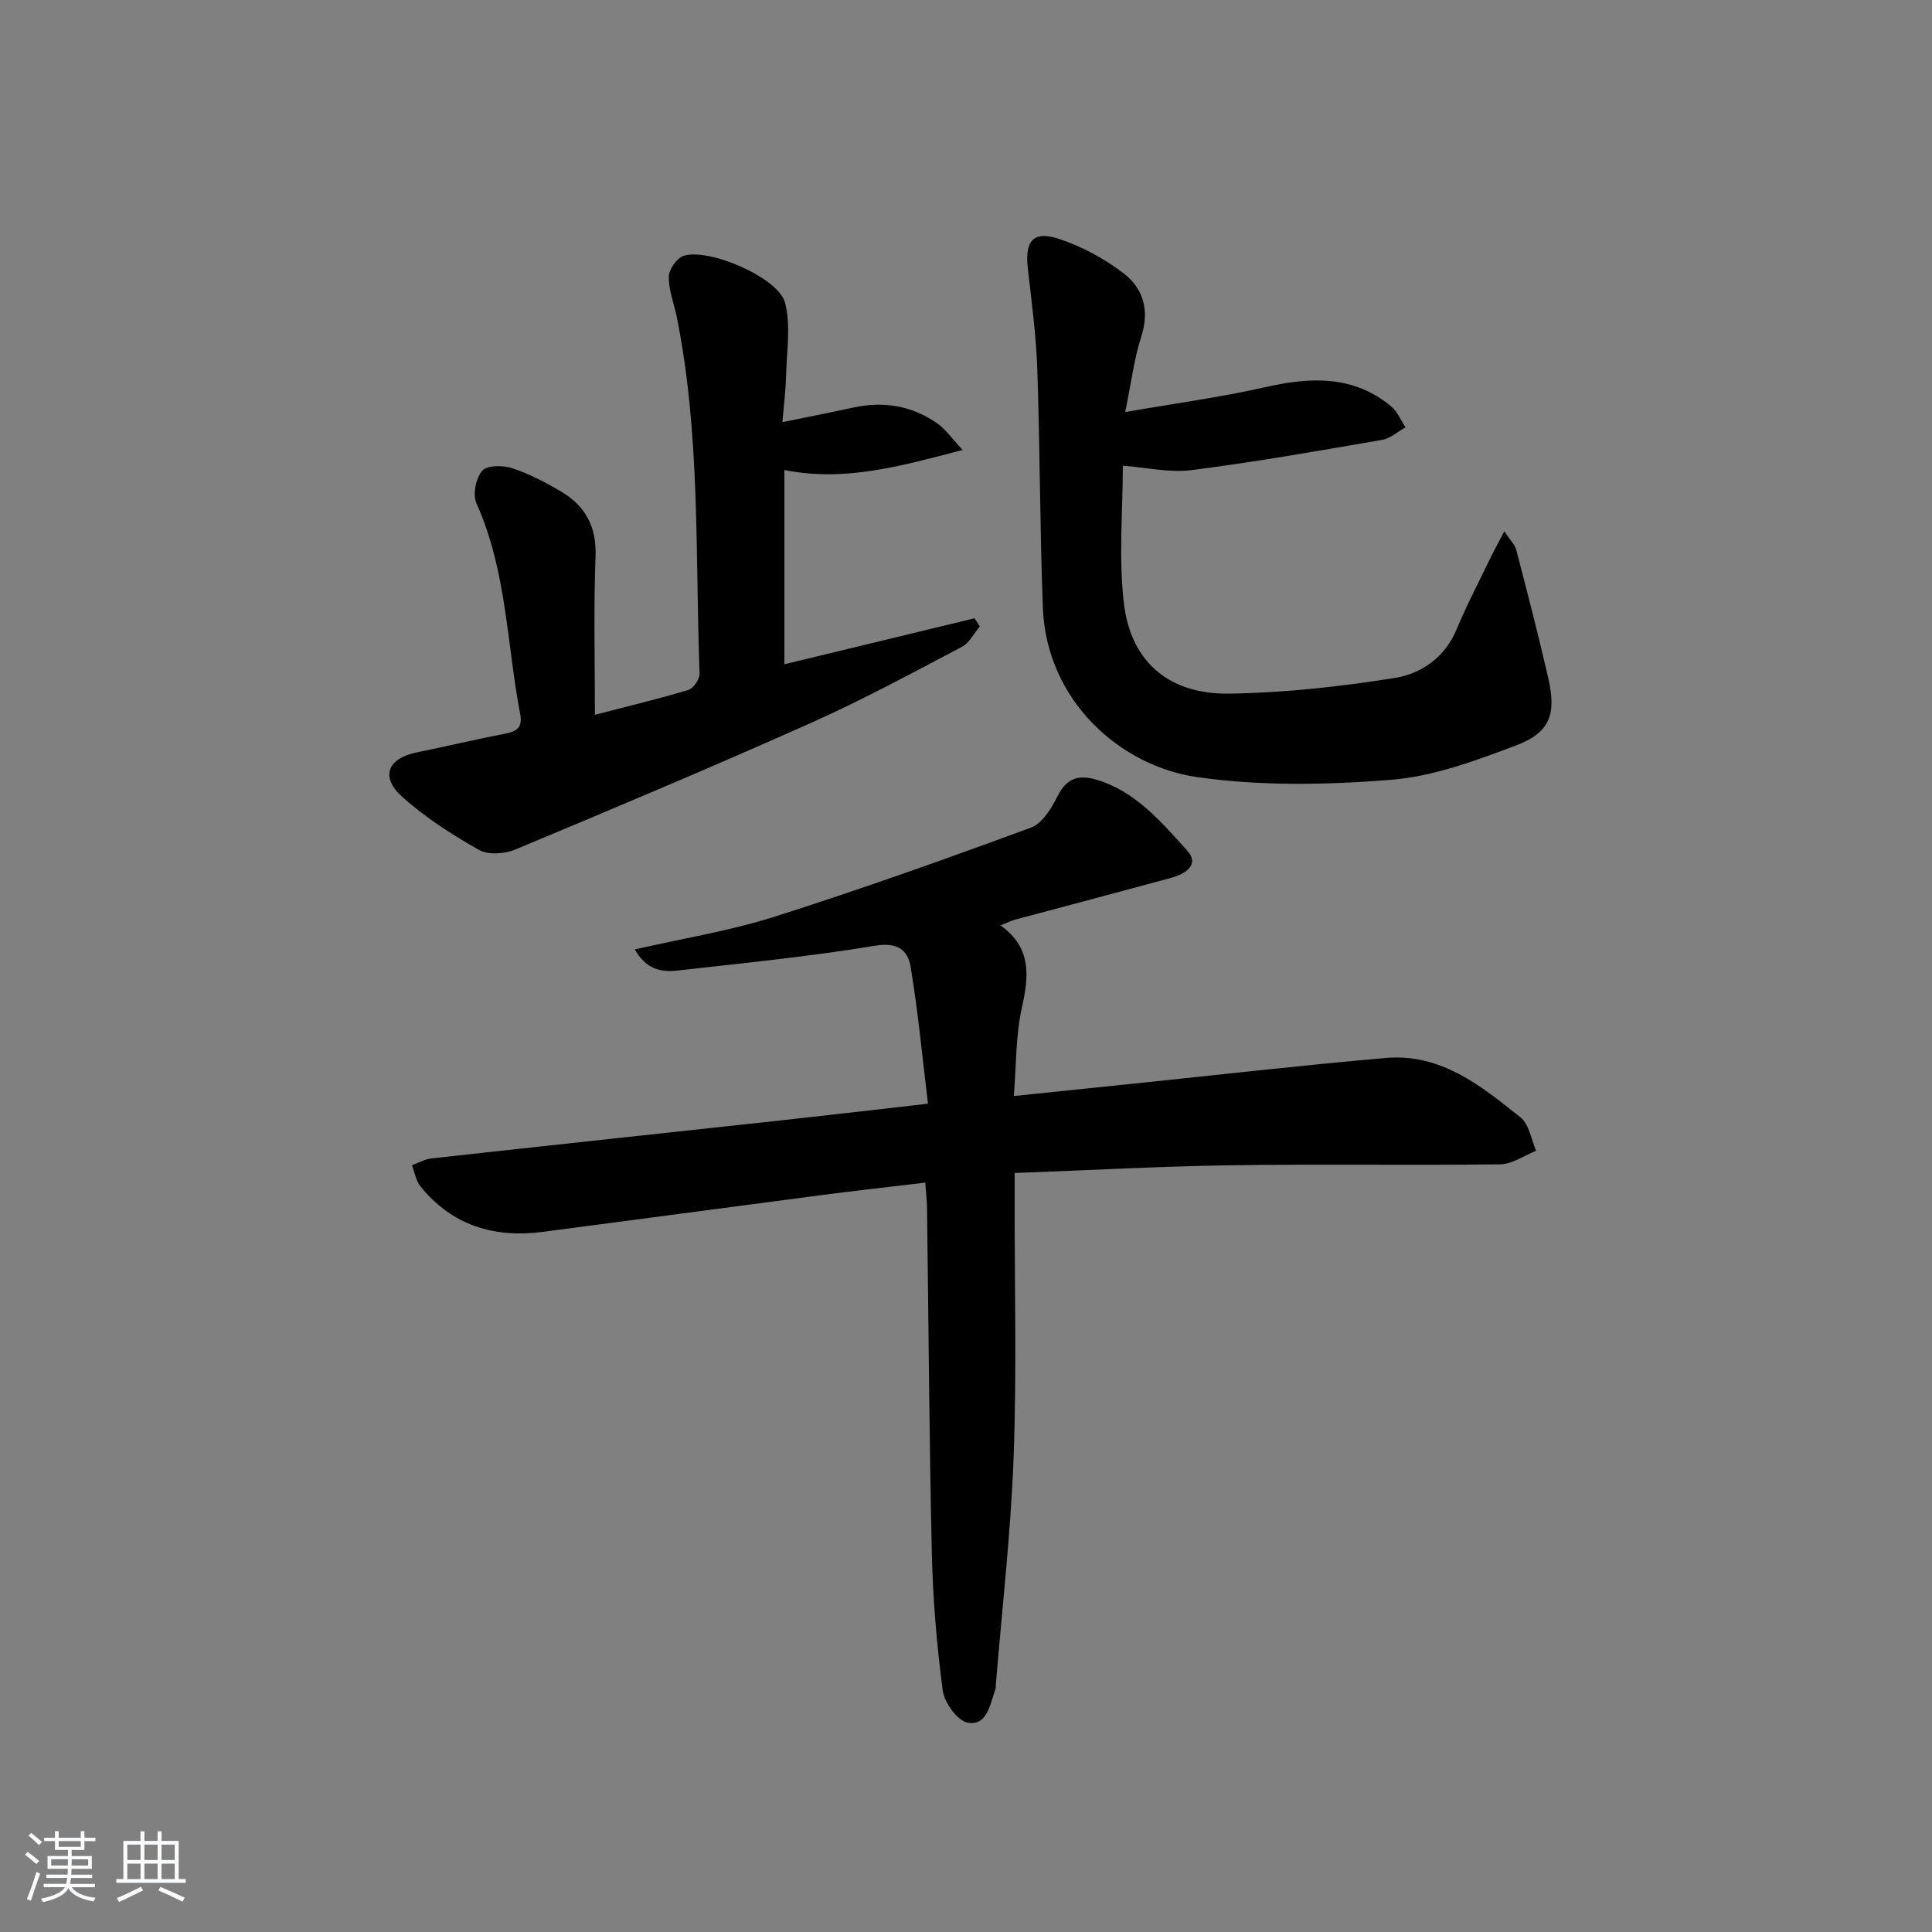
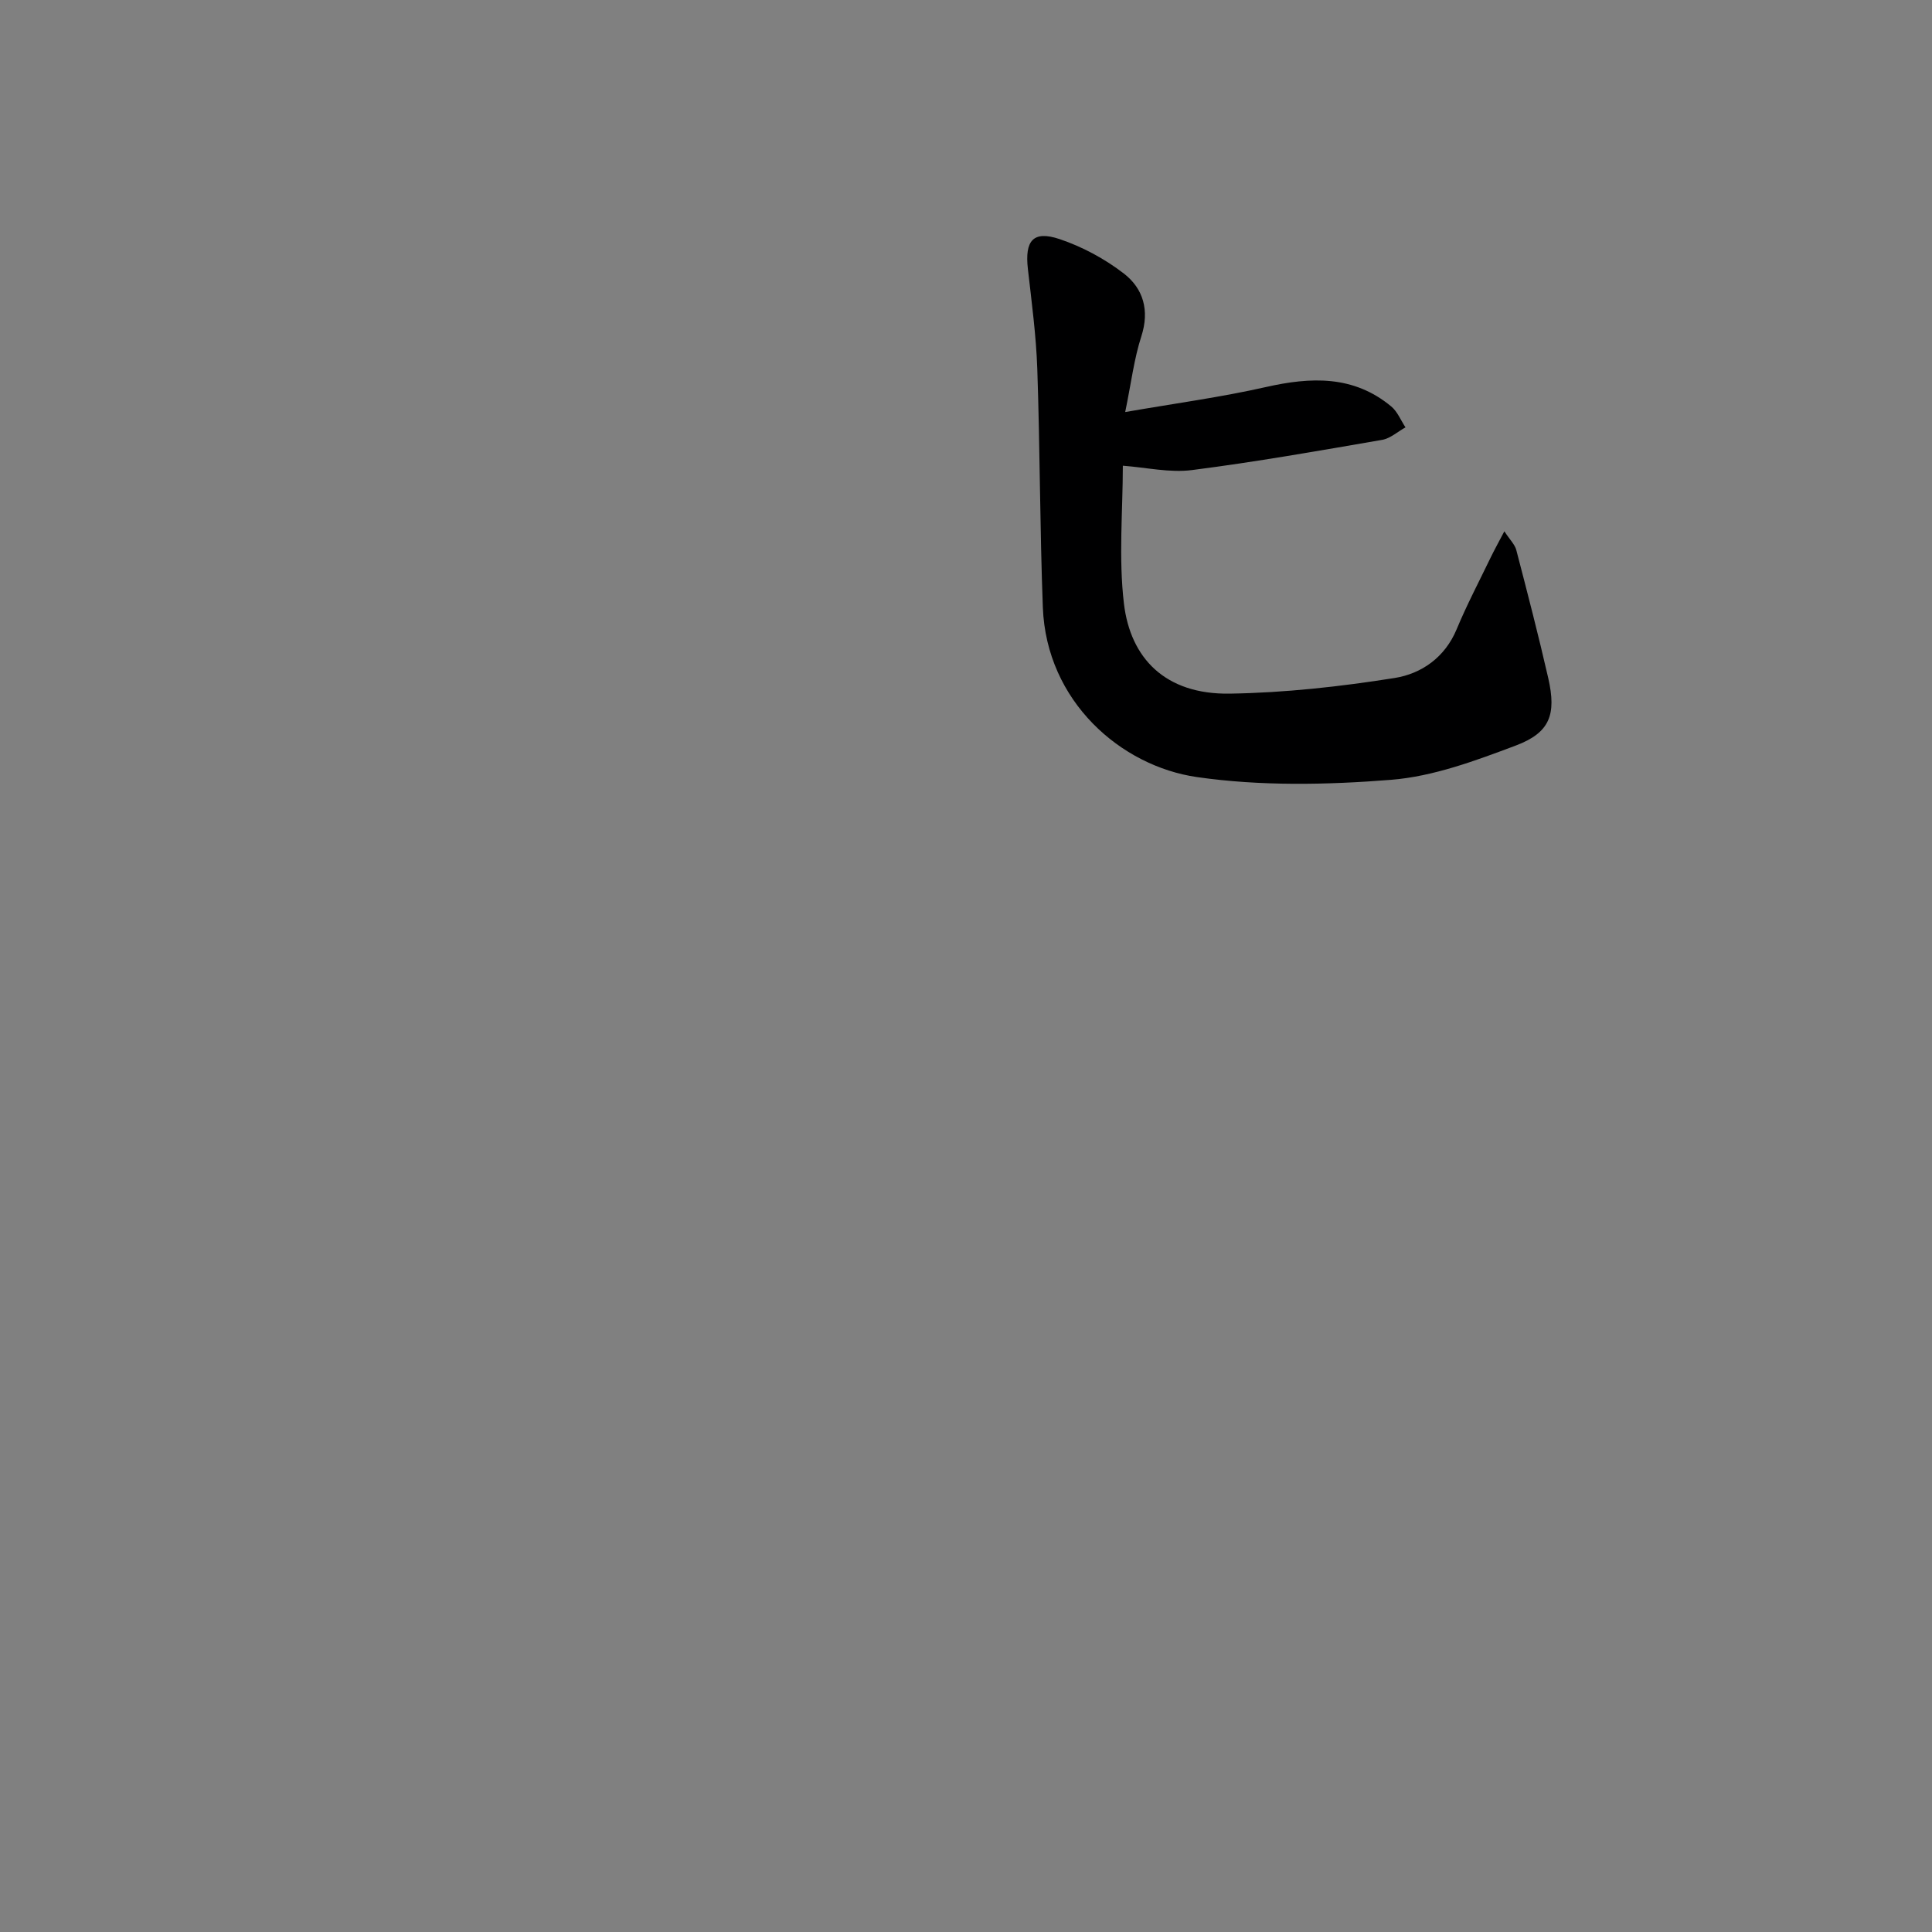
<svg xmlns="http://www.w3.org/2000/svg" enable-background="new 0 0 400 400" viewBox="0 0 400 400">
  <rect x="0" y="0" width="400" height="400" fill="#808080" stroke="none" />
-   <path d="m5.17 384 .55-.58c.85.61 1.65 1.24 2.4 1.87l-.59.64c-.83-.73-1.62-1.38-2.36-1.93m1.22 9.53-.82-.34c.71-1.76 1.37-3.64 1.98-5.63.24.13.5.25.76.36-.6 1.67-1.24 3.54-1.92 5.61m-.5-13.5.57-.54c.56.44 1.31 1.06 2.26 1.87l-.65.64c-.67-.66-1.4-1.32-2.18-1.97m3.25.46h2.24v-1.36h.77v1.36h4.57v-1.36h.76v1.36h2.28v.69h-2.28v1.84h-2.64v1.26h4.18v2.64h-4.21c0 .45-.02.86-.05 1.21h4.32v.69h-4.38c-.04.34-.1.75-.19 1.22h5.15v.69h-4.82c.87 1.19 2.51 1.92 4.93 2.19-.17.31-.3.57-.37.76-2.77-.49-4.52-1.41-5.26-2.76-.56 1.26-2.3 2.23-5.24 2.9-.12-.24-.26-.48-.43-.72 2.73-.55 4.38-1.34 4.96-2.38h-4.38v-.69h4.65c.1-.38.17-.79.21-1.22h-4.32v-.69h4.4c.03-.34.05-.75.05-1.21h-4.2v-2.64h4.23v-1.26h-2.69v-1.84h-2.24zm1.46 4.46v1.29h3.45c.01-.4.02-.57.01-.53v-.32-.45h-3.46zm1.55-2.59h4.57v-1.19h-4.57zm6.11 2.59h-3.42v.77c-.01.19-.01.37-.02.53h3.44z" fill="#fafbfc" />
-   <path d="m32.63 379.16h.82v1.98h3.54v7.89h1.46v.78h-14.37v-.78h1.46v-7.89h3.54v-1.98h.82v1.98h2.73zm-3.49 11.48.5.73c-1.61.82-3.28 1.63-5 2.42-.13-.27-.28-.55-.44-.82 1.75-.73 3.4-1.5 4.94-2.33m-2.78-5.55h2.73v-3.18h-2.73zm0 3.95h2.73v-3.2h-2.73zm3.54-3.95h2.73v-3.18h-2.73zm0 3.95h2.73v-3.2h-2.73zm7.89 4.68c-1.84-.92-3.51-1.7-5.02-2.32l.45-.73c1.89.8 3.57 1.55 5.04 2.23zm-1.62-11.81h-2.73v3.18h2.73zm-2.73 7.13h2.73v-3.2h-2.73z" fill="#fafbfc" />
  <g fill="#000001">
-     <path d="m192.13 228.51c-1.19-9.79-2.06-19.17-3.61-28.42-.56-3.34-2.69-5.06-7.26-4.3-13.58 2.25-27.31 3.6-40.99 5.15-3.32.38-6.52-.21-8.83-4.37 10.07-2.31 19.72-3.85 28.93-6.78 17.85-5.67 35.5-11.97 53.08-18.44 2.35-.86 4.25-4.01 5.51-6.52 1.89-3.79 4.44-4.5 8.16-3.37 8.09 2.45 13.31 8.75 18.62 14.58 2.82 3.09-.48 4.96-3.44 5.76-10.72 2.91-21.46 5.74-32.19 8.62-.78.21-1.52.6-2.96 1.18 6.5 4.64 5.87 10.53 4.4 17.12-1.27 5.72-1.13 11.76-1.65 18.2 8.7-.9 16.59-1.71 24.47-2.53 17.51-1.81 35.01-3.82 52.54-5.35 11.37-1 19.77 5.78 27.93 12.34 1.77 1.42 2.17 4.53 3.2 6.87-2.48.98-4.94 2.77-7.43 2.81-18.65.24-37.32-.08-55.97.2-14.61.22-29.22 1.03-44.57 1.6v5.8c-.02 17.66.44 35.33-.21 52.97-.58 15.74-2.4 31.43-3.68 47.14-.03.33.01.69-.1.99-1.1 3.05-1.64 7.52-5.65 6.92-2.1-.31-4.91-4.12-5.24-6.64-1.26-9.52-2.06-19.14-2.27-28.74-.54-23.79-.67-47.59-.99-71.39-.02-1.47-.21-2.94-.37-5.06-7.47.89-14.66 1.69-21.84 2.63-19.1 2.49-38.18 5.07-57.28 7.56-10.1 1.32-18.83-1.29-25.4-9.43-.94-1.16-1.18-2.89-1.75-4.35 1.34-.49 2.64-1.26 4.02-1.42 24.6-2.72 49.2-5.35 73.8-8.03 9.23-1.01 18.46-2.1 29.02-3.3z" />
-     <path d="m123.17 147.99c6.24-1.62 12.85-3.2 19.34-5.14 1.06-.32 2.37-2.24 2.33-3.38-.92-24.71.21-49.57-4.76-74.02-.56-2.73-1.67-5.46-1.61-8.17.03-1.52 1.68-3.88 3.08-4.32 5.28-1.66 19.68 4.55 21 9.75 1.22 4.8.31 10.16.19 15.27-.06 2.77-.43 5.54-.75 9.42 5.4-1.11 10.02-2 14.62-3.01 6.34-1.38 12.25-.41 17.54 3.34 1.63 1.16 2.82 2.93 5.16 5.43-12.95 3.37-24.43 6.65-36.91 4.15v40.22c13.33-3.22 26.35-6.37 39.37-9.52.36.56.73 1.12 1.09 1.69-1.22 1.44-2.17 3.42-3.72 4.23-10.27 5.39-20.5 10.94-31.08 15.67-20.33 9.08-40.86 17.72-61.41 26.3-2.19.91-5.6 1.14-7.51.05-5.59-3.17-11.12-6.71-15.88-10.99-4.56-4.1-3.01-7.93 2.92-9.16 6.17-1.28 12.3-2.7 18.48-3.92 2.35-.46 3.56-1.29 3.05-3.97-2.8-14.6-2.78-29.76-9.07-43.7-.81-1.8-.12-5.22 1.2-6.75 1-1.16 4.32-1.15 6.22-.52 3.58 1.19 7.02 2.99 10.28 4.94 4.93 2.96 7.18 7.26 6.96 13.32-.41 10.77-.13 21.56-.13 32.79z" />
    <path d="m232.47 96.42c0 9.36-.9 19.08.23 28.57 1.34 11.22 8.48 18.83 21.91 18.62 11.4-.18 22.86-1.45 34.14-3.24 5.51-.88 10.39-4.22 12.83-10.08 2.1-5.05 4.66-9.91 7.04-14.85.77-1.59 1.63-3.13 2.84-5.44 1.16 1.77 2.17 2.73 2.47 3.87 2.3 8.82 4.59 17.65 6.62 26.53 1.72 7.55.35 11.3-6.76 13.97-8.33 3.13-17.02 6.38-25.76 7.08-13.32 1.06-27.01 1.33-40.18-.56-15.79-2.26-31.2-15.68-31.94-35.13-.62-16.46-.59-32.94-1.15-49.39-.24-6.92-1.17-13.82-1.95-20.71-.66-5.85 1.09-7.99 6.56-6.16 4.73 1.59 9.37 4.09 13.32 7.14 4.01 3.1 5.35 7.62 3.61 13-1.51 4.66-2.09 9.61-3.34 15.67 10.35-1.8 19.82-3.07 29.1-5.17 9.34-2.11 18.16-2.48 25.98 4.01 1.29 1.07 1.98 2.87 2.95 4.33-1.61.89-3.14 2.3-4.85 2.59-13.08 2.26-26.17 4.57-39.33 6.25-4.61.6-9.43-.53-14.34-.9z" />
  </g>
</svg>